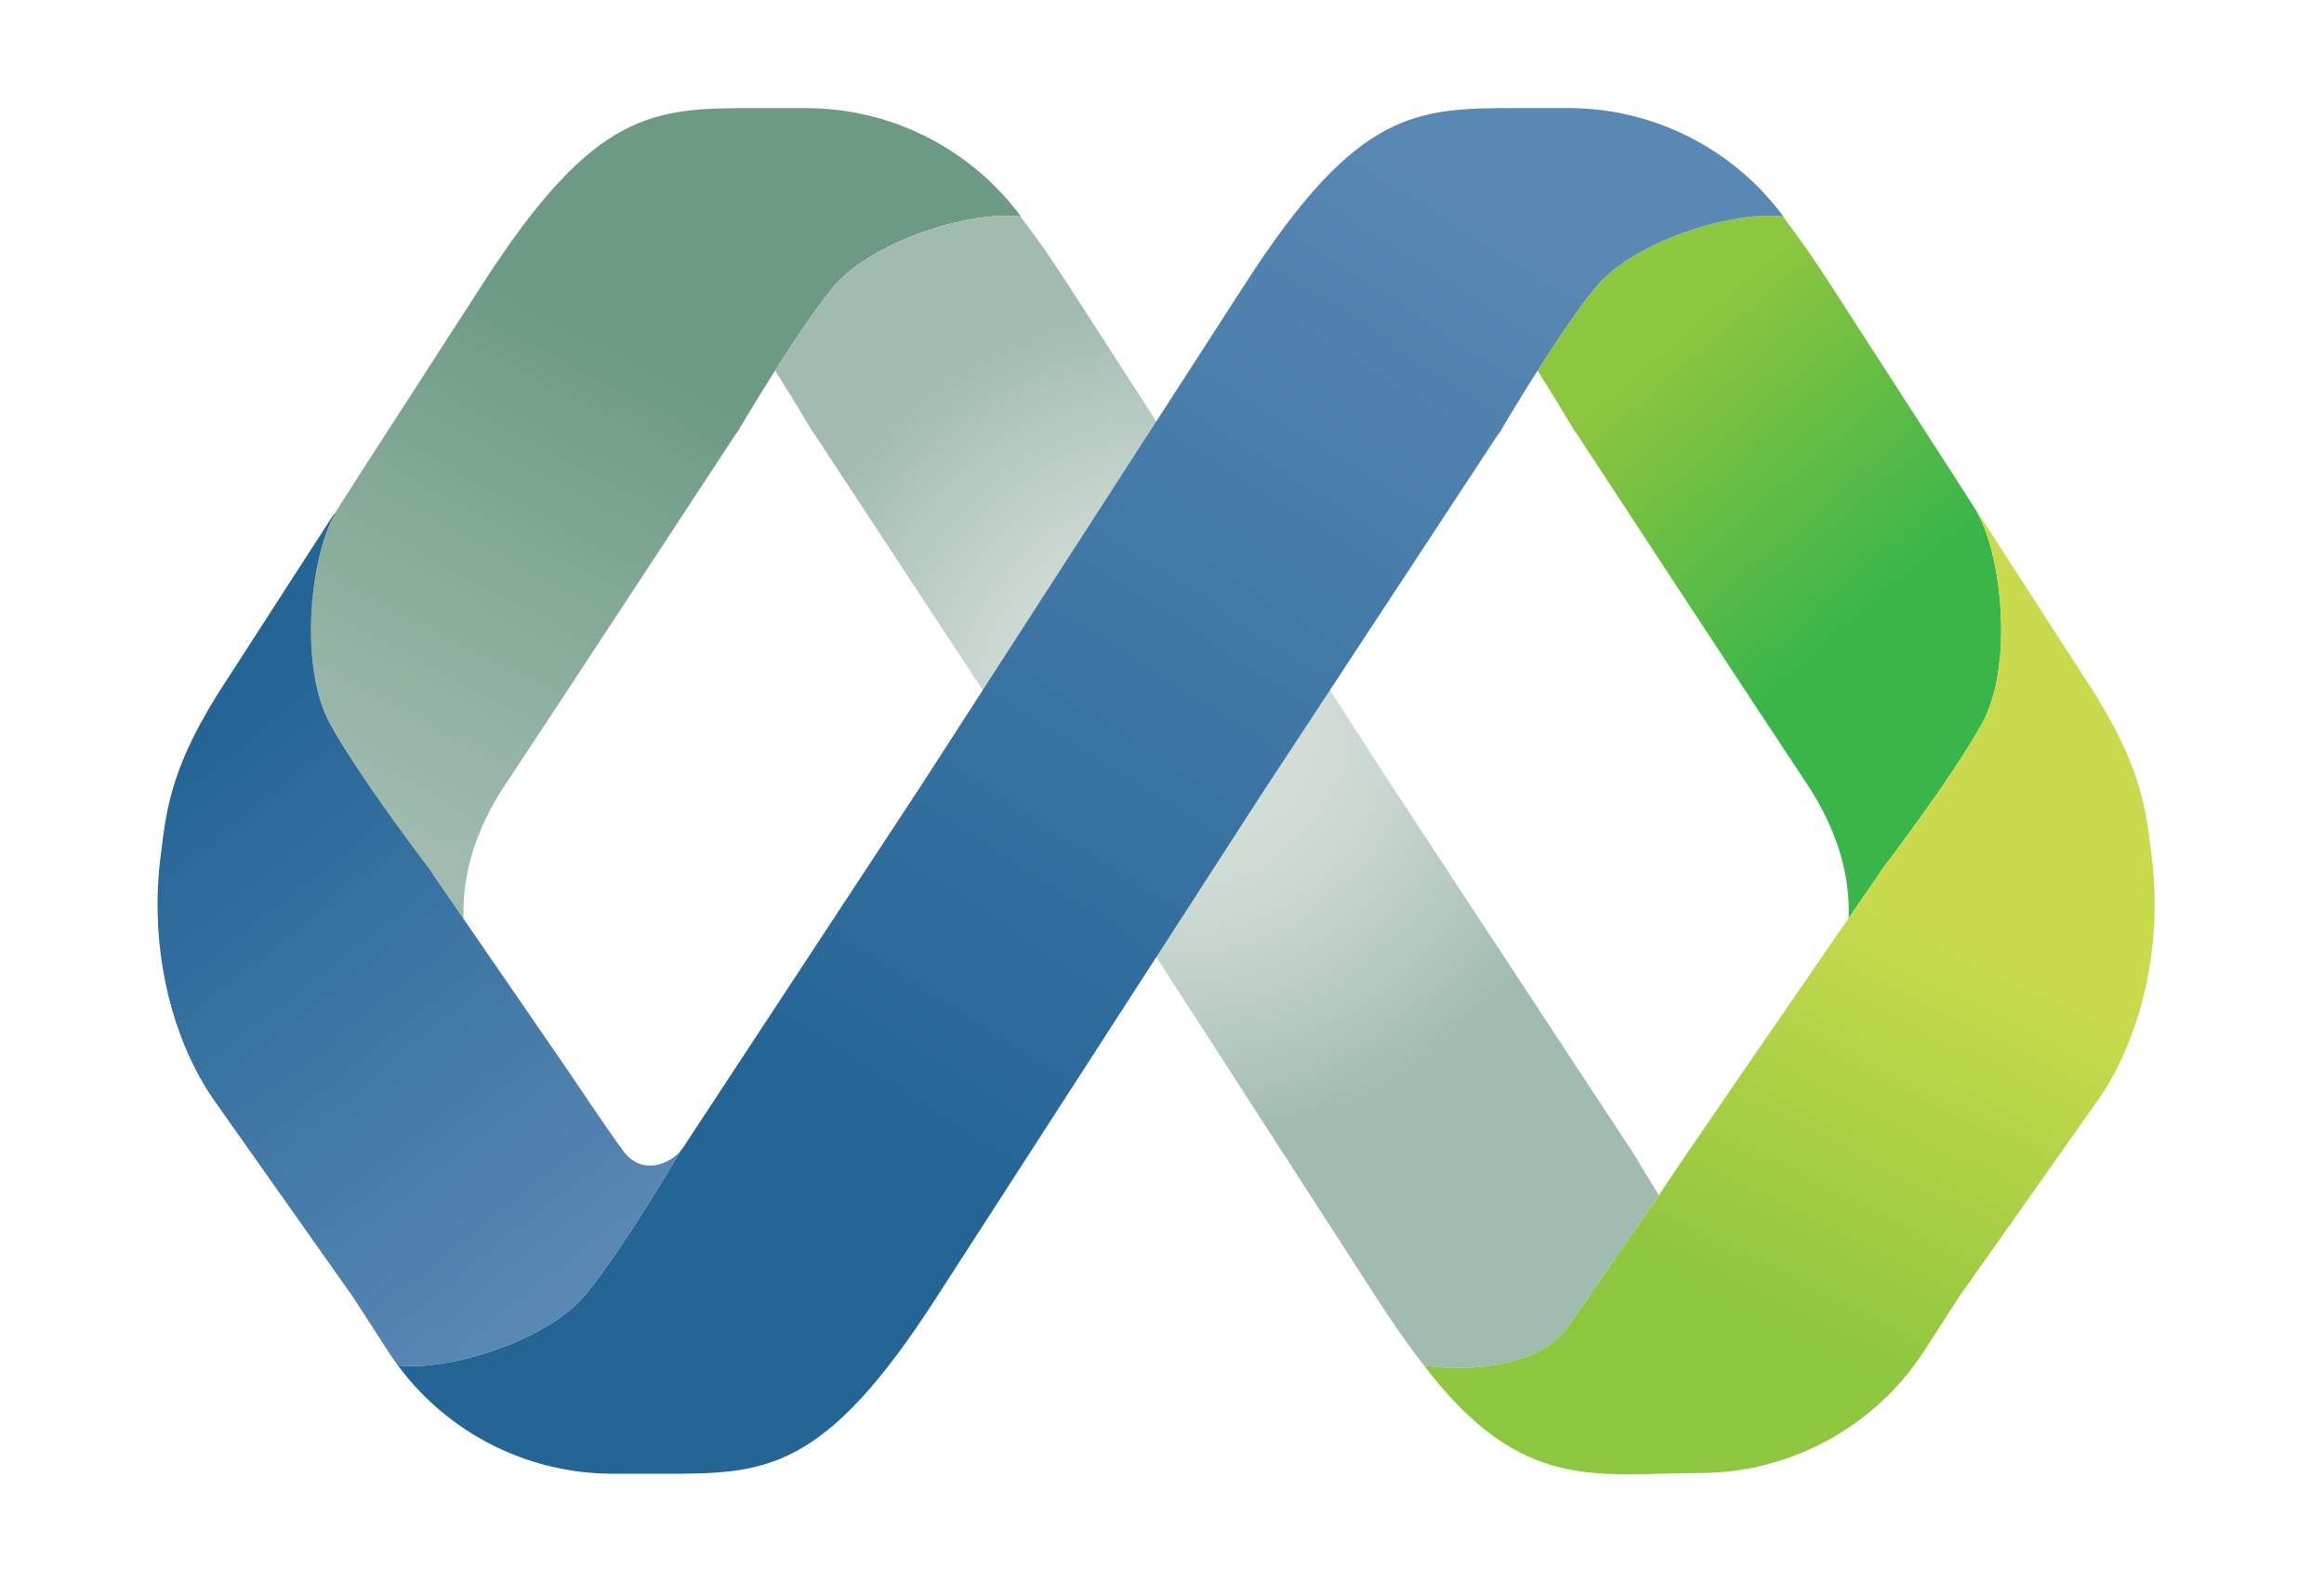
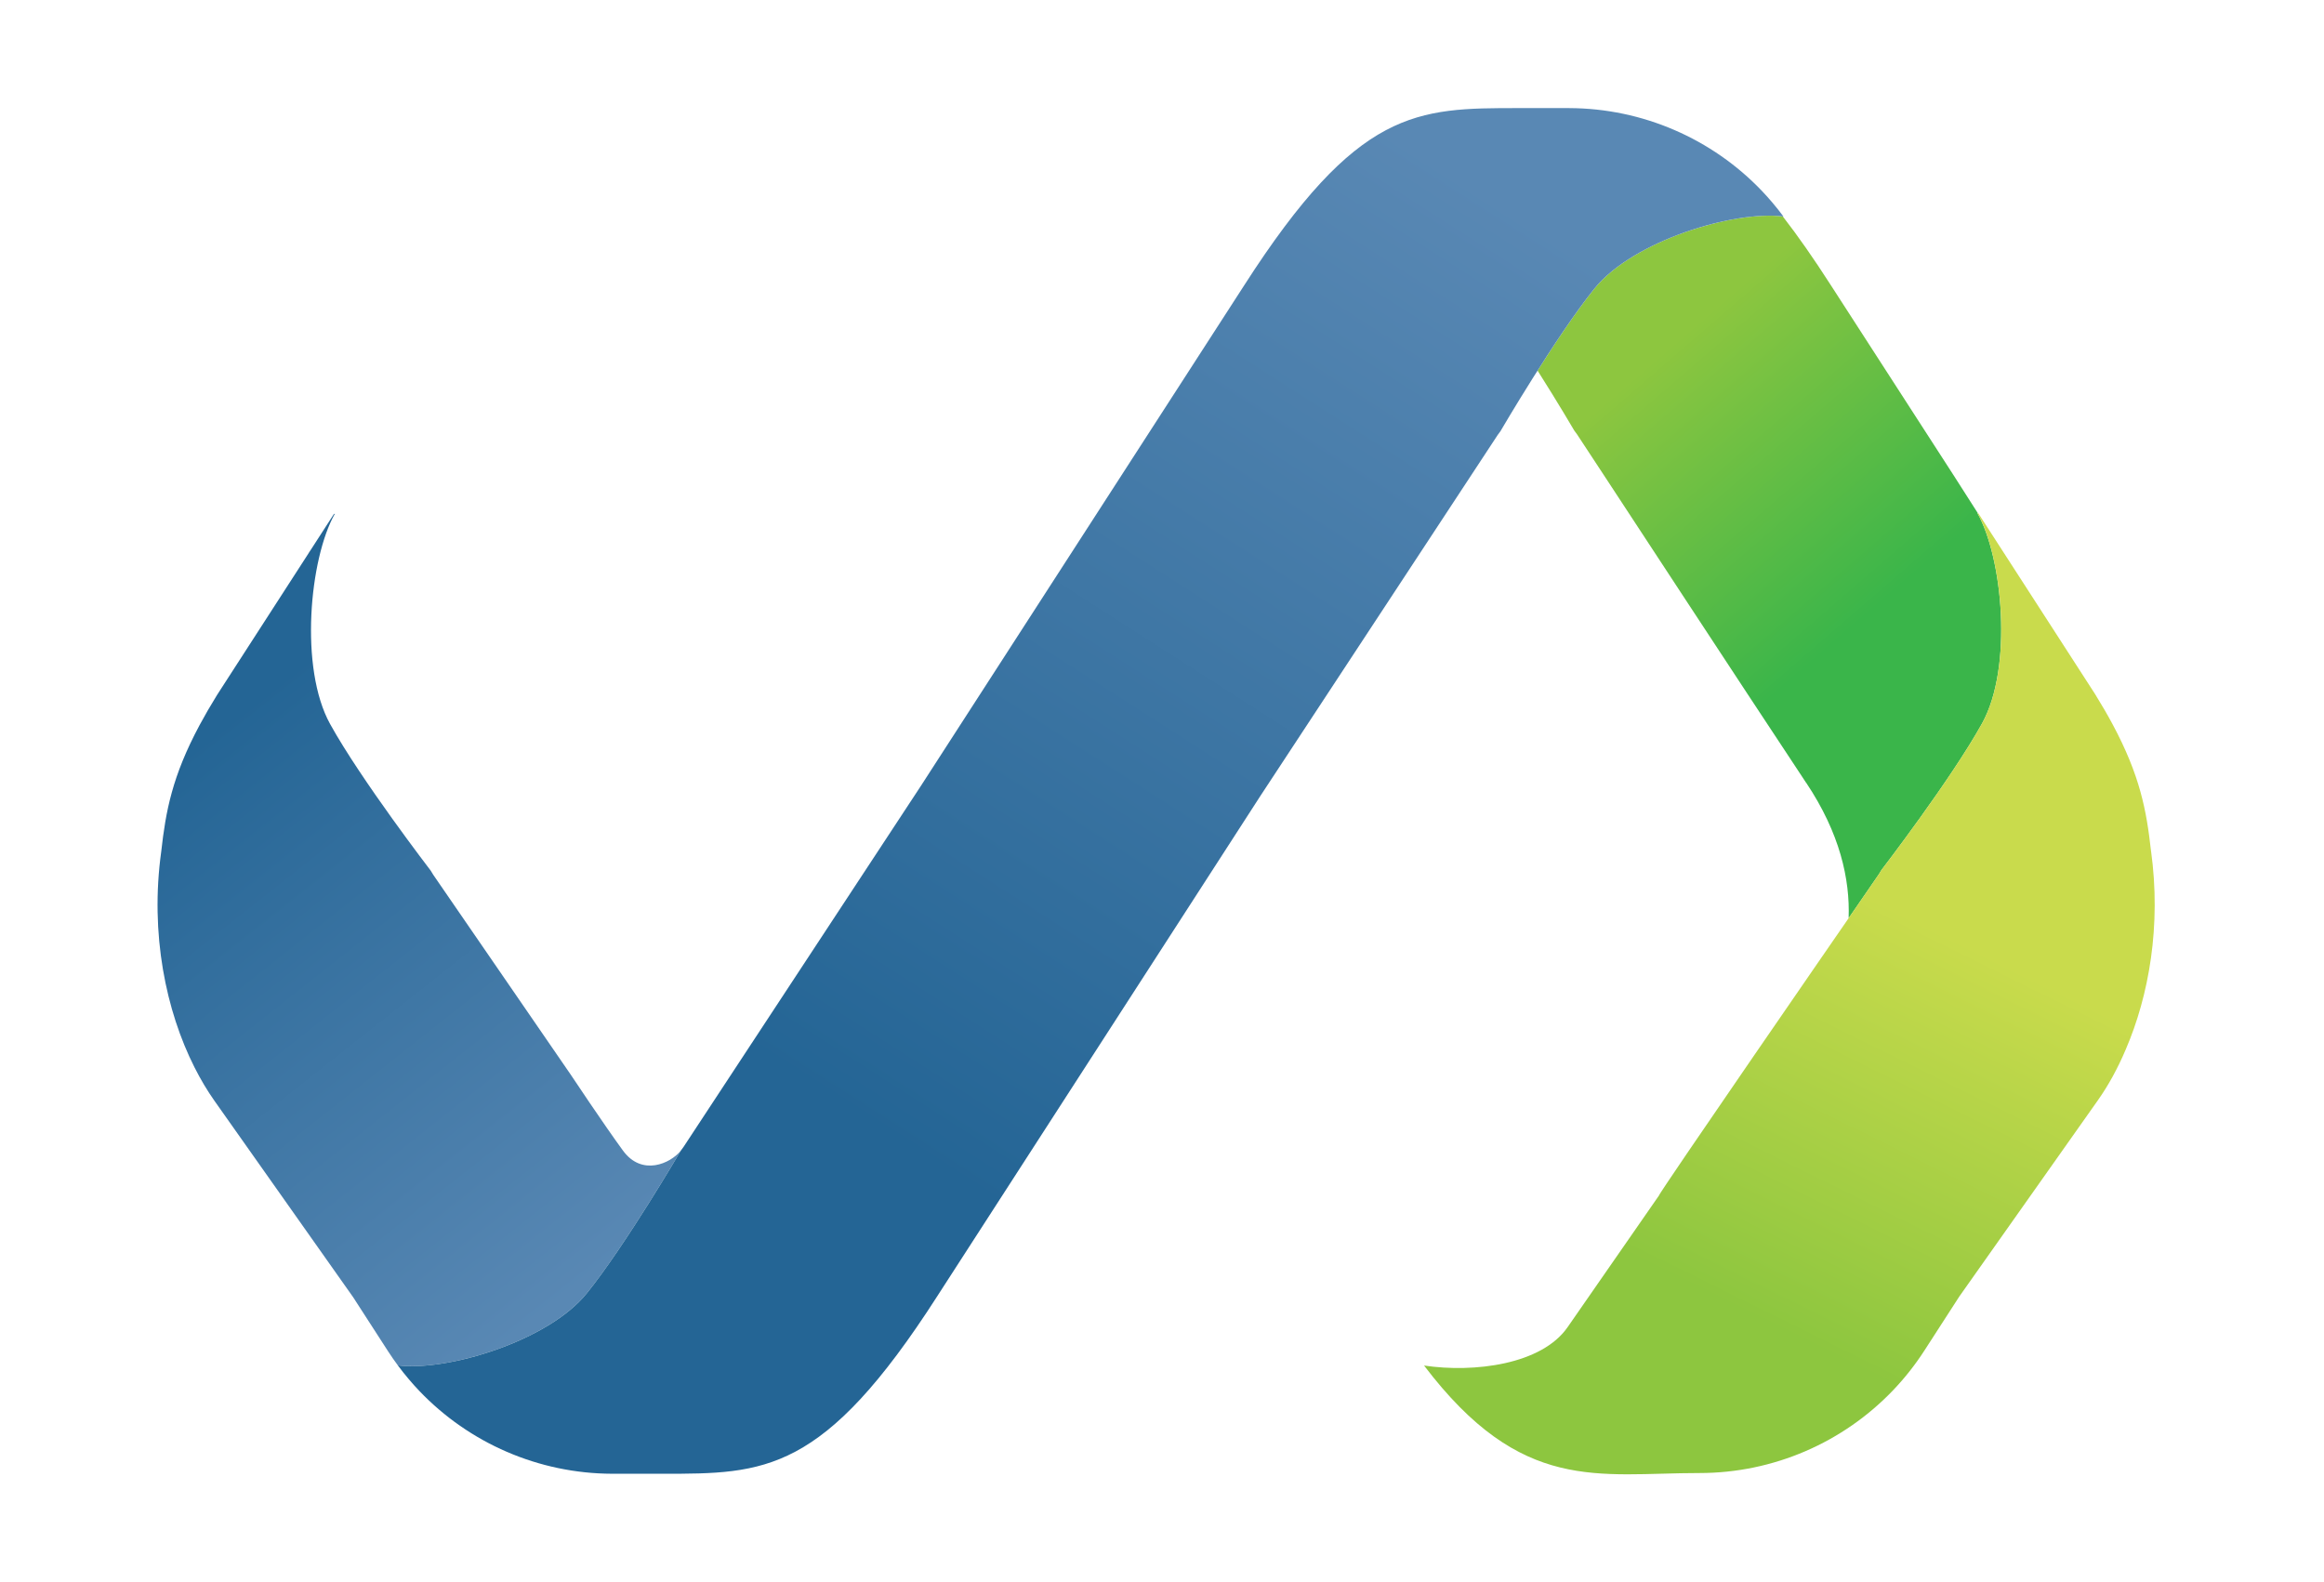
<svg xmlns="http://www.w3.org/2000/svg" xmlns:xlink="http://www.w3.org/1999/xlink" version="1.1" viewBox="0 0 216 147.092">
  <defs>
    <style>
      .cls-1 {
        fill: #8dc63f;
      }

      .cls-2 {
        fill: url(#linear-gradient-5);
      }

      .cls-3 {
        fill: url(#linear-gradient-6);
      }

      .cls-4 {
        fill: url(#linear-gradient-4);
      }

      .cls-5 {
        fill: url(#linear-gradient-3);
      }

      .cls-6 {
        fill: url(#linear-gradient-2);
      }

      .cls-7 {
        fill: url(#radial-gradient);
      }

      .cls-8 {
        fill: url(#linear-gradient);
      }
    </style>
    <linearGradient id="linear-gradient" x1="152.826" y1="34.286" x2="172.977" y2="57.619" gradientUnits="userSpaceOnUse">
      <stop offset="0" stop-color="#8dc63f" />
      <stop offset="1" stop-color="#3ab54a" />
    </linearGradient>
    <linearGradient id="linear-gradient-2" x1="48.987" y1="13.478" x2="19.29" y2="68.982" gradientUnits="userSpaceOnUse">
      <stop offset=".177" stop-color="#6c9a84" />
      <stop offset="1" stop-color="#a1bcaf" />
    </linearGradient>
    <linearGradient id="linear-gradient-3" x1="68.383" y1="23.855" x2="38.687" y2="79.359" xlink:href="#linear-gradient-2" />
    <radialGradient id="radial-gradient" cx="109.89" cy="67.063" fx="109.89" fy="67.063" r="38.991" gradientUnits="userSpaceOnUse">
      <stop offset=".274" stop-color="#d4ded8" />
      <stop offset=".472" stop-color="#cbd8d1" />
      <stop offset=".785" stop-color="#b4c9be" />
      <stop offset="1" stop-color="#a1bcaf" />
    </radialGradient>
    <linearGradient id="linear-gradient-4" x1="19.182" y1="68.546" x2="57.363" y2="116.802" gradientUnits="userSpaceOnUse">
      <stop offset="0" stop-color="#246595" />
      <stop offset="1" stop-color="#5988b4" />
    </linearGradient>
    <linearGradient id="linear-gradient-5" x1="81.199" y1="104.975" x2="137.41" y2="17.3" xlink:href="#linear-gradient-4" />
    <linearGradient id="linear-gradient-6" x1="188.66" y1="64.462" x2="160.554" y2="121.204" gradientUnits="userSpaceOnUse">
      <stop offset=".372" stop-color="#c9db4c" />
      <stop offset="1" stop-color="#8dc63f" />
    </linearGradient>
  </defs>
  <g>
    <g id="Layer_1">
      <g>
        <polygon class="cls-1" points="201.358 58.568 201.358 58.568 201.358 58.568 201.358 58.568" />
        <path class="cls-8" d="M183.784,47.689c.014.004.028.008.042.012l-2.229-3.488-11.457-17.741c-1.586-2.47-3.055-4.568-4.44-6.354-4.582-.555-13.933,2.271-17.507,6.707-1.65,2.047-3.629,5.014-5.286,7.623,1.927,3.037,3.409,5.571,3.409,5.571.091.113.179.23.26.355l2.45,3.727s13.643,20.822,18.163,27.63l.678,1.031v-.013c3.142,4.702,4.084,8.969,3.951,12.602l.35-.509,2.468-3.589c.088-.128.166-.258.239-.39,0,0,6.464-8.414,9.346-13.619,2.882-5.206,1.917-15.387-.437-19.552Z" />
        <g>
          <path class="cls-6" d="M28.808,51.191c-.068.117-.137.234-.203.35l.202-.313v-.037Z" />
-           <path class="cls-5" d="M93.866,18.83c-.315-.371-.639-.734-.973-1.084-4.629-4.85-11.08-7.676-17.914-7.698-.027,0,.009-.001-4.686-.001-9.51,0-14.943,0-25.528,16.491l-11.457,17.741-2.229,3.488c.014-.004.028-.008.042-.012-2.354,4.165-3.319,14.347-.437,19.552,2.882,5.206,9.346,13.619,9.346,13.619.073.132.151.262.239.39l2.468,3.589.35.509c-.133-3.633.809-7.901,3.951-12.602v.013l.678-1.031c4.52-6.808,18.163-27.63,18.163-27.63l2.45-3.727c.082-.125.17-.241.26-.355,0,0,5.147-8.806,8.736-13.259,3.589-4.454,13.004-7.286,17.566-6.701-.329-.444-.671-.875-1.026-1.293Z" />
        </g>
-         <path class="cls-7" d="M145.693,123.371l3.071-4.426,5.43-7.824h0s0,0,0,0c-1.5-2.408-2.567-4.232-2.567-4.232-.091-.113-.179-.23-.26-.355l-11.902-18.106-10.147-15.436-30.044-46.521c-1.586-2.47-3.055-4.568-4.44-6.354-4.582-.555-13.933,2.271-17.507,6.707-1.65,2.047-3.629,5.014-5.286,7.623,1.927,3.037,3.409,5.571,3.409,5.571.091.113.179.23.26.355l11.902,18.106,10.147,15.436,30.044,46.521c1.628,2.537,3.135,4.682,4.553,6.499,4.65.694,10.928-.092,13.337-3.564Z" />
        <path class="cls-4" d="M36.975,126.915c4.561.585,13.976-2.247,17.566-6.701,3.588-4.452,8.732-13.253,8.736-13.259-.96,1.198-3.609,2.411-5.374,0-1.765-2.411-4.86-7.066-4.86-7.066l-10.305-14.983-2.468-3.589c-.088-.128-.166-.258-.239-.39,0,0-6.464-8.414-9.346-13.619-2.882-5.206-1.917-15.387.437-19.552-.029.007-.058.016-.086.024l-6.897,10.68-3.962,6.136c-.614.992-1.151,1.92-1.622,2.797-2.551,4.757-3.152,8.019-3.568,11.753-1.064,7.698.452,14.846,3.094,20.075.571,1.13,1.193,2.172,1.855,3.109l11.162,15.808,1.726,2.444,3.249,5.031c.288.446.59.88.904,1.304h0Z" />
        <path class="cls-2" d="M164.731,18.83c-.315-.371-.639-.734-.973-1.084-4.629-4.85-11.08-7.676-17.914-7.698-.027,0,.009-.001-4.686-.001-9.51,0-14.943,0-25.528,16.491l-30.044,46.521-10.147,15.436-11.902,18.106c-.082.125-.17.241-.26.355,0,0-5.147,8.806-8.736,13.259-3.589,4.454-13.004,7.286-17.566,6.701.329.444.671.875,1.026,1.293.315.371.639.734.973,1.084,4.629,4.85,11.08,7.676,17.914,7.698.027,0-.009.001,4.686.001,9.51,0,14.943,0,25.528-16.491l30.044-46.521,10.147-15.436,11.902-18.106c.082-.125.17-.241.26-.355,0,0,5.147-8.806,8.736-13.259,3.589-4.454,13.004-7.286,17.566-6.701-.329-.444-.671-.875-1.026-1.293Z" />
        <path class="cls-3" d="M199.919,79.078c-.416-3.734-1.017-6.996-3.568-11.753-.471-.878-1.007-1.806-1.622-2.797l-3.962-6.136-6.897-10.68c-.029-.008-.057-.016-.086-.024,2.354,4.165,3.319,14.347.437,19.552-2.882,5.206-9.346,13.619-9.346,13.619-.073.132-.151.262-.239.39l-2.468,3.589-.35.509s-17.705,25.647-17.622,25.772h0s-5.43,7.824-5.43,7.824l-3.071,4.426c-2.409,3.472-8.688,4.258-13.338,3.563,9.071,11.949,16.145,9.992,25.602,9.992h0c6.864,0,13.347-2.831,17.995-7.7,1.071-1.122,2.045-2.352,2.903-3.681l3.249-5.031,12.888-18.252c.961-1.361,1.83-2.939,2.572-4.692,2.174-5.045,3.316-11.544,2.355-18.492Z" />
        <polygon class="cls-1" points="201.358 58.568 201.358 58.568 201.358 58.568 201.358 58.568" />
      </g>
    </g>
  </g>
</svg>